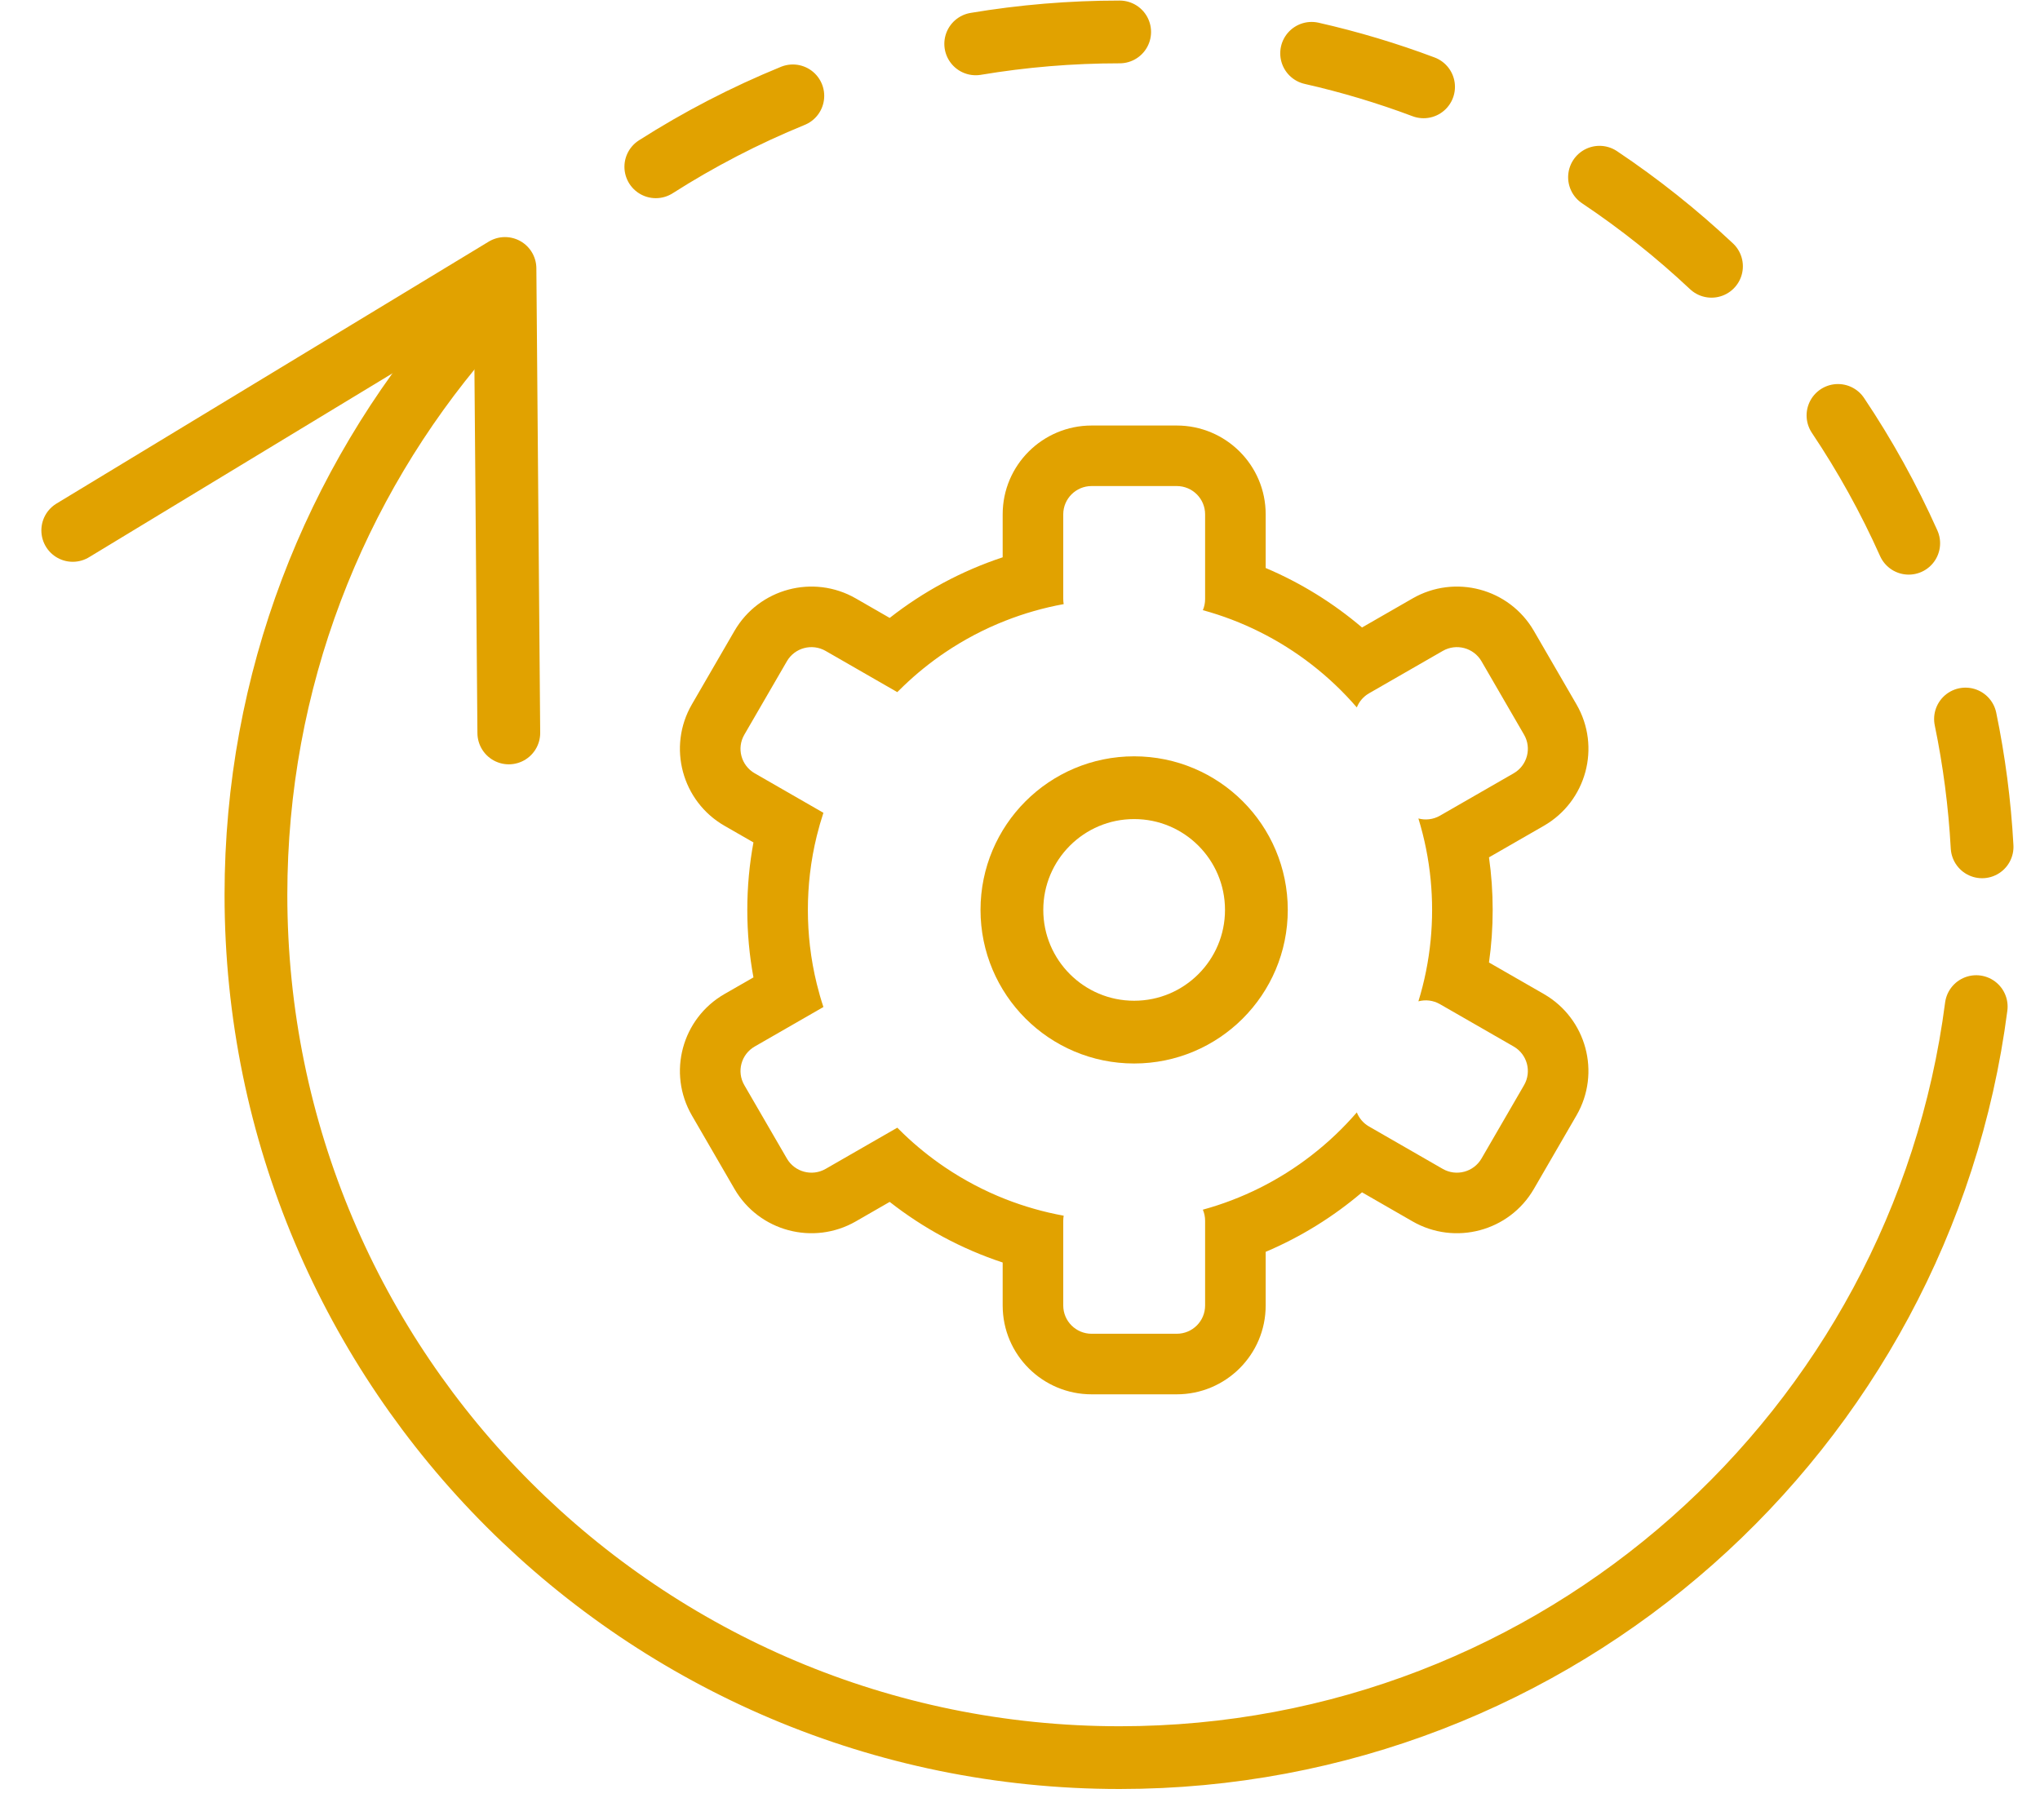
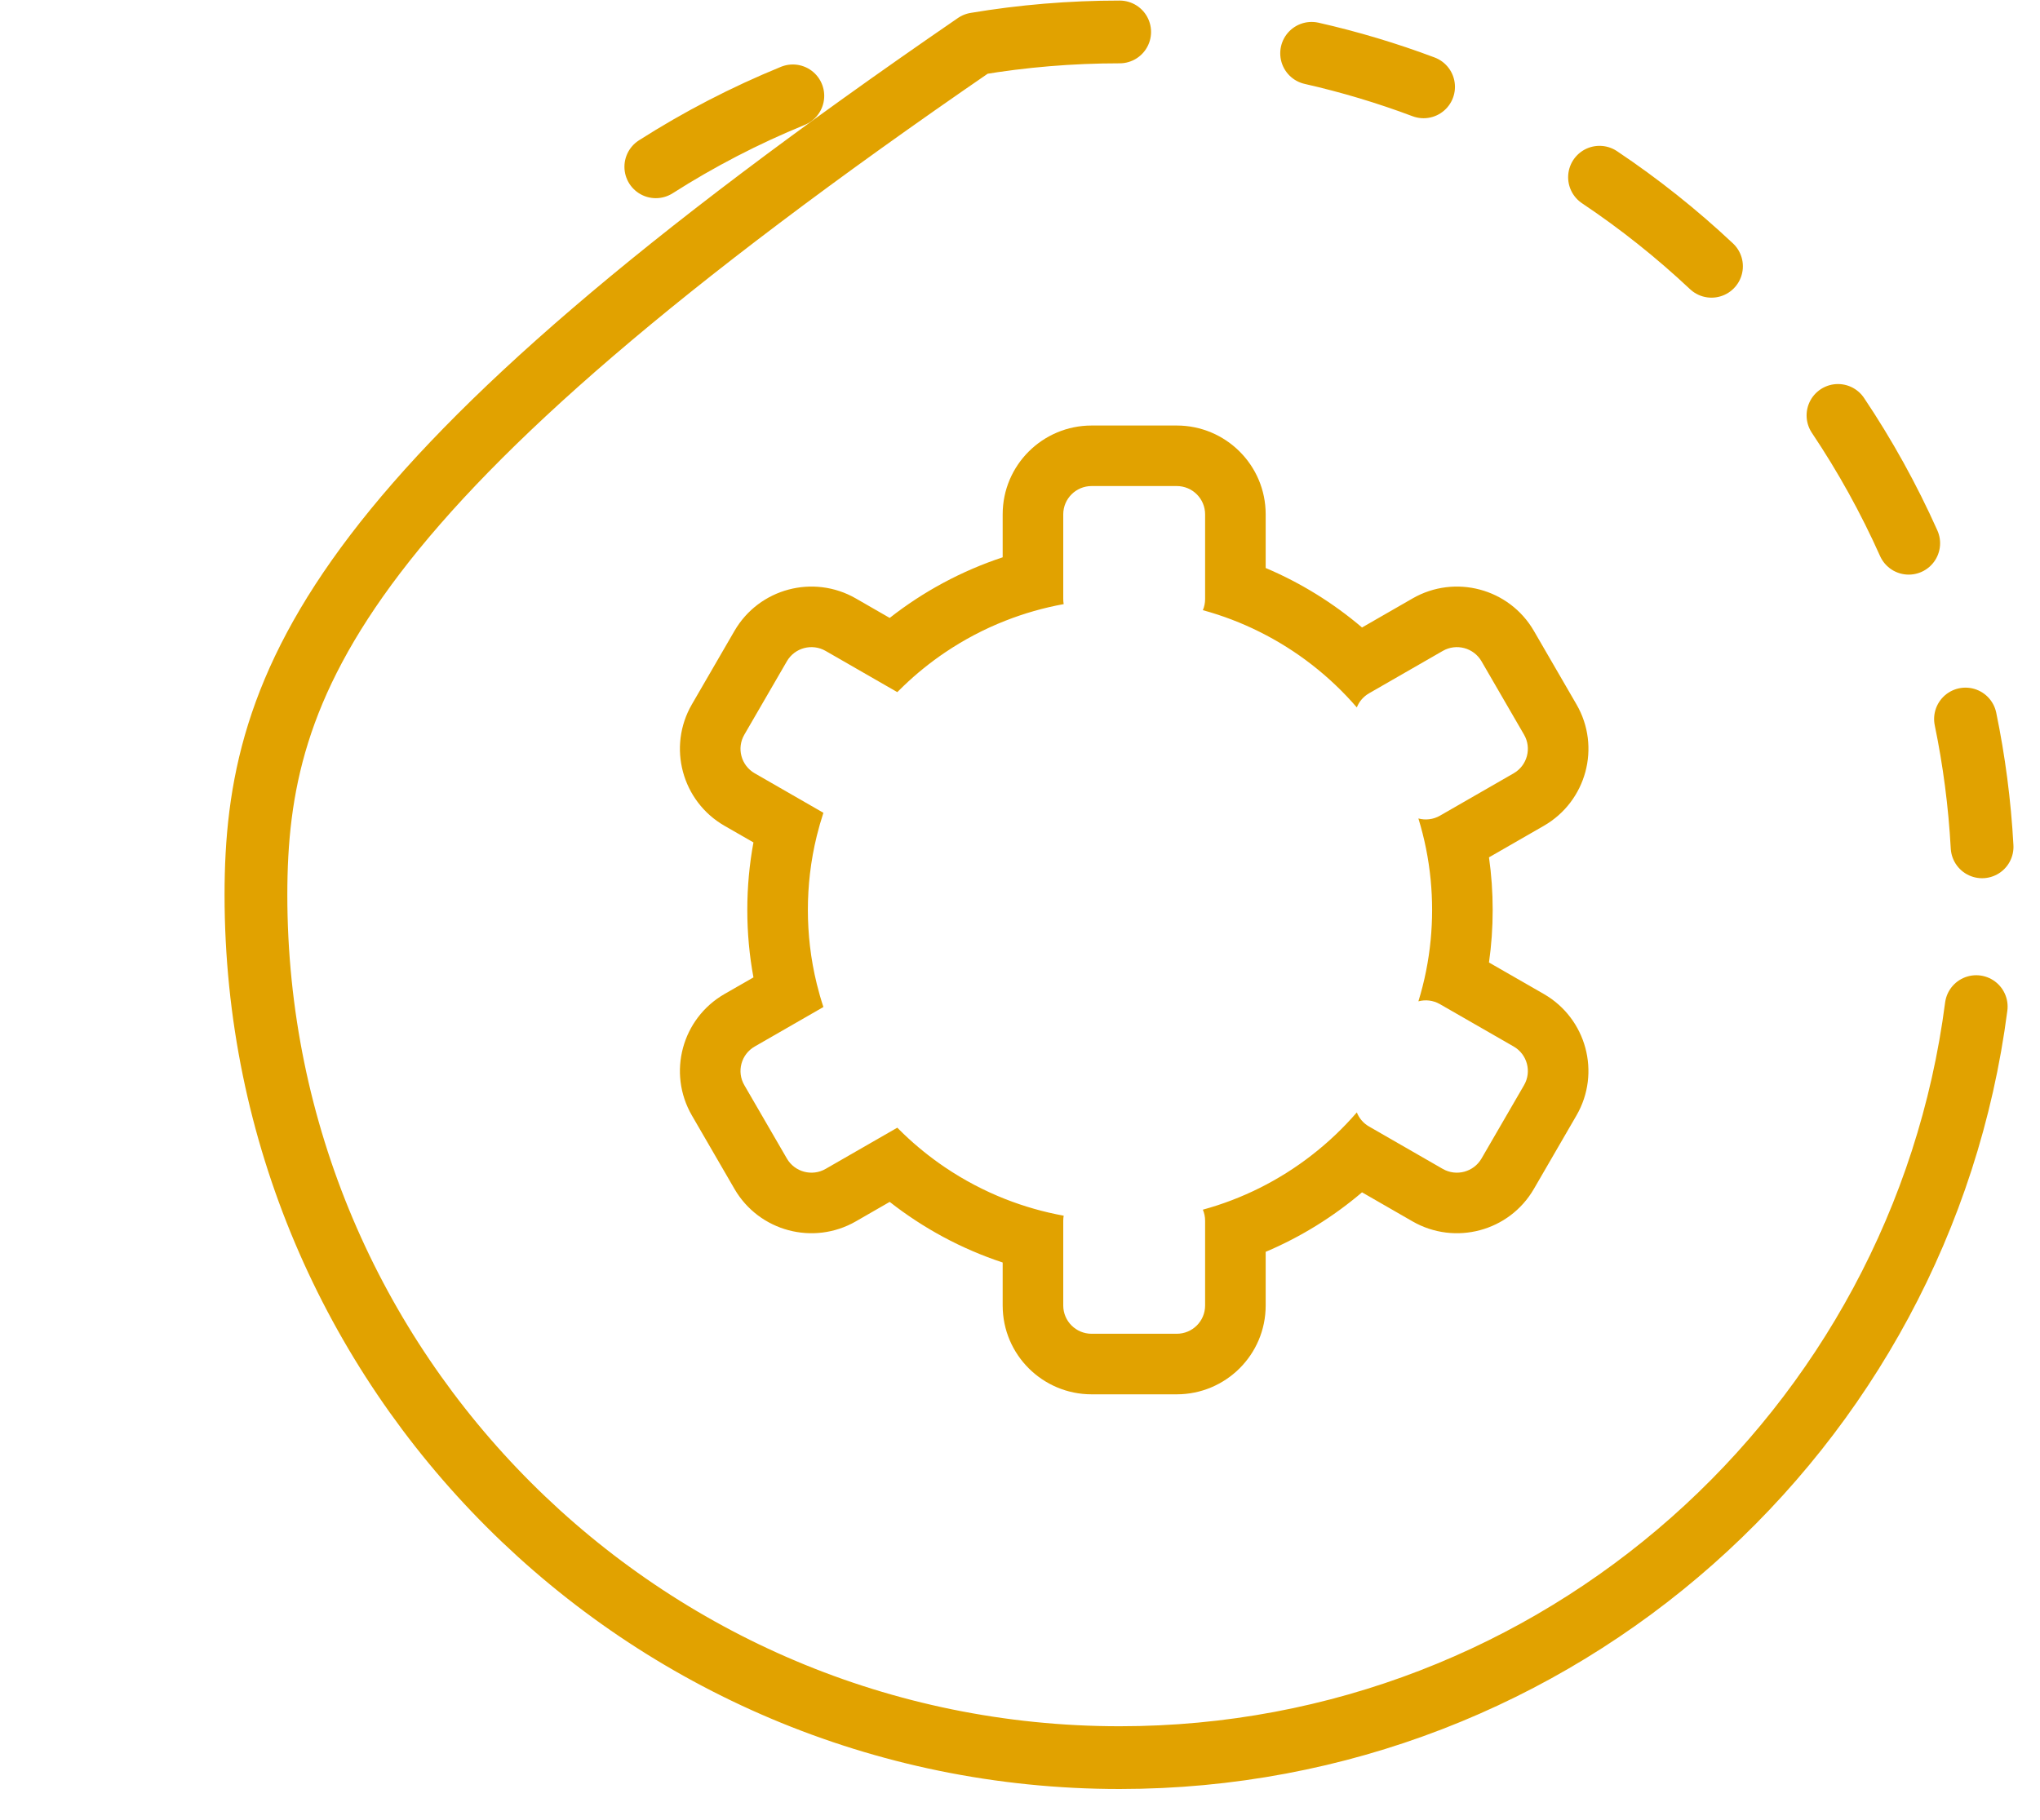
<svg xmlns="http://www.w3.org/2000/svg" width="65" height="58" viewBox="0 0 65 58" fill="none">
-   <circle cx="36.137" cy="29" r="3.895" stroke="#E1A200" stroke-width="2" />
  <path fill-rule="evenodd" clip-rule="evenodd" d="M45.585 28.043C45.615 28.358 45.631 28.677 45.631 29C45.631 29.323 45.615 29.642 45.585 29.957C45.52 30.631 45.388 31.286 45.194 31.914C45.418 31.854 45.664 31.879 45.881 32.004L48.23 33.354C48.662 33.603 48.81 34.154 48.561 34.585L47.205 36.924C46.955 37.355 46.402 37.503 45.969 37.254L43.621 35.903C43.436 35.797 43.304 35.636 43.232 35.454C42.801 35.953 42.321 36.409 41.799 36.814C41.282 37.217 40.723 37.569 40.13 37.865C39.558 38.15 38.955 38.382 38.326 38.554C38.373 38.662 38.398 38.781 38.398 38.907V41.608C38.398 42.106 37.994 42.509 37.494 42.509H34.782C34.283 42.509 33.878 42.106 33.878 41.608V38.907C33.878 38.852 33.883 38.798 33.892 38.746C33.249 38.629 32.627 38.45 32.033 38.217C31.355 37.95 30.714 37.611 30.119 37.21C29.646 36.891 29.202 36.533 28.792 36.14C28.724 36.075 28.656 36.008 28.59 35.941L26.307 37.254C25.875 37.503 25.322 37.355 25.072 36.924L23.716 34.585C23.466 34.154 23.614 33.603 24.047 33.354L26.236 32.095C26.156 31.854 26.086 31.608 26.025 31.359C25.928 30.965 25.855 30.561 25.807 30.15C25.764 29.773 25.741 29.389 25.741 29C25.741 28.611 25.764 28.227 25.807 27.85C25.855 27.439 25.928 27.035 26.025 26.641C26.086 26.392 26.157 26.146 26.236 25.905L24.047 24.646C23.614 24.397 23.466 23.846 23.716 23.416L25.072 21.076C25.321 20.645 25.874 20.497 26.307 20.746L28.59 22.059C28.656 21.992 28.724 21.926 28.792 21.861C29.202 21.468 29.646 21.109 30.119 20.79C30.714 20.389 31.355 20.05 32.033 19.784C32.627 19.55 33.249 19.371 33.892 19.254C33.883 19.202 33.878 19.148 33.878 19.094V16.392C33.878 15.895 34.283 15.491 34.782 15.491H37.494C37.994 15.491 38.398 15.895 38.398 16.392V19.094C38.398 19.219 38.373 19.338 38.326 19.447C38.955 19.619 39.558 19.85 40.13 20.136C40.723 20.431 41.282 20.783 41.8 21.186C42.321 21.591 42.801 22.047 43.232 22.547C43.304 22.364 43.437 22.203 43.621 22.097L45.97 20.746C46.402 20.497 46.955 20.645 47.205 21.076L48.561 23.416C48.81 23.846 48.662 24.397 48.23 24.646L45.881 25.997C45.664 26.121 45.418 26.146 45.194 26.086C45.388 26.715 45.52 27.369 45.585 28.043ZM47.443 27.325C47.521 27.872 47.561 28.431 47.561 29C47.561 29.569 47.521 30.128 47.443 30.676L49.192 31.681C50.547 32.461 51.017 34.194 50.23 35.552L48.874 37.892C48.09 39.246 46.358 39.704 45.007 38.927L43.398 38.001C42.484 38.78 41.45 39.422 40.328 39.898V41.608C40.328 43.179 39.052 44.439 37.494 44.439H34.782C33.224 44.439 31.948 43.179 31.948 41.608V40.238C30.631 39.803 29.416 39.144 28.348 38.306L27.269 38.927C25.918 39.704 24.187 39.246 23.402 37.892L22.046 35.552C21.259 34.194 21.729 32.461 23.084 31.681L24.007 31.151C23.878 30.454 23.811 29.735 23.811 29C23.811 28.265 23.878 27.547 24.007 26.849L23.084 26.319C21.729 25.539 21.259 23.806 22.046 22.448L23.402 20.108C24.187 18.754 25.918 18.296 27.269 19.073L28.348 19.694C29.416 18.856 30.631 18.198 31.948 17.762V16.392C31.948 14.822 33.224 13.562 34.782 13.562H37.494C39.052 13.562 40.328 14.822 40.328 16.392V18.103C41.45 18.578 42.484 19.221 43.398 19.999L45.008 19.073C46.359 18.296 48.09 18.754 48.874 20.108L50.23 22.448C51.018 23.806 50.547 25.539 49.192 26.319L47.443 27.325Z" fill="#E1A200" />
-   <path d="M2.318 16.905L16.09 8.556L16.212 23.36" stroke="#E1A200" stroke-width="2" stroke-linecap="round" stroke-linejoin="round" />
-   <path d="M35.676 1.018C34.113 1.018 32.581 1.148 31.089 1.398M14.781 10.62C10.651 15.43 8.155 21.683 8.155 28.518C8.155 43.705 20.477 56.018 35.676 56.018C49.666 56.018 61.219 45.586 62.968 32.082M20.896 5.316C22.273 4.438 23.733 3.68 25.262 3.055M41.792 1.699C43.014 1.976 44.205 2.334 45.359 2.768M50.965 5.648C52.233 6.496 53.426 7.447 54.533 8.487M58.563 13.24C59.424 14.525 60.179 15.887 60.817 17.314M62.626 22.916C62.9 24.241 63.079 25.602 63.155 26.99" stroke="#E1A200" stroke-width="2" stroke-linecap="round" stroke-linejoin="round" />
+   <path d="M35.676 1.018C34.113 1.018 32.581 1.148 31.089 1.398C10.651 15.43 8.155 21.683 8.155 28.518C8.155 43.705 20.477 56.018 35.676 56.018C49.666 56.018 61.219 45.586 62.968 32.082M20.896 5.316C22.273 4.438 23.733 3.68 25.262 3.055M41.792 1.699C43.014 1.976 44.205 2.334 45.359 2.768M50.965 5.648C52.233 6.496 53.426 7.447 54.533 8.487M58.563 13.24C59.424 14.525 60.179 15.887 60.817 17.314M62.626 22.916C62.9 24.241 63.079 25.602 63.155 26.99" stroke="#E1A200" stroke-width="2" stroke-linecap="round" stroke-linejoin="round" />
</svg>